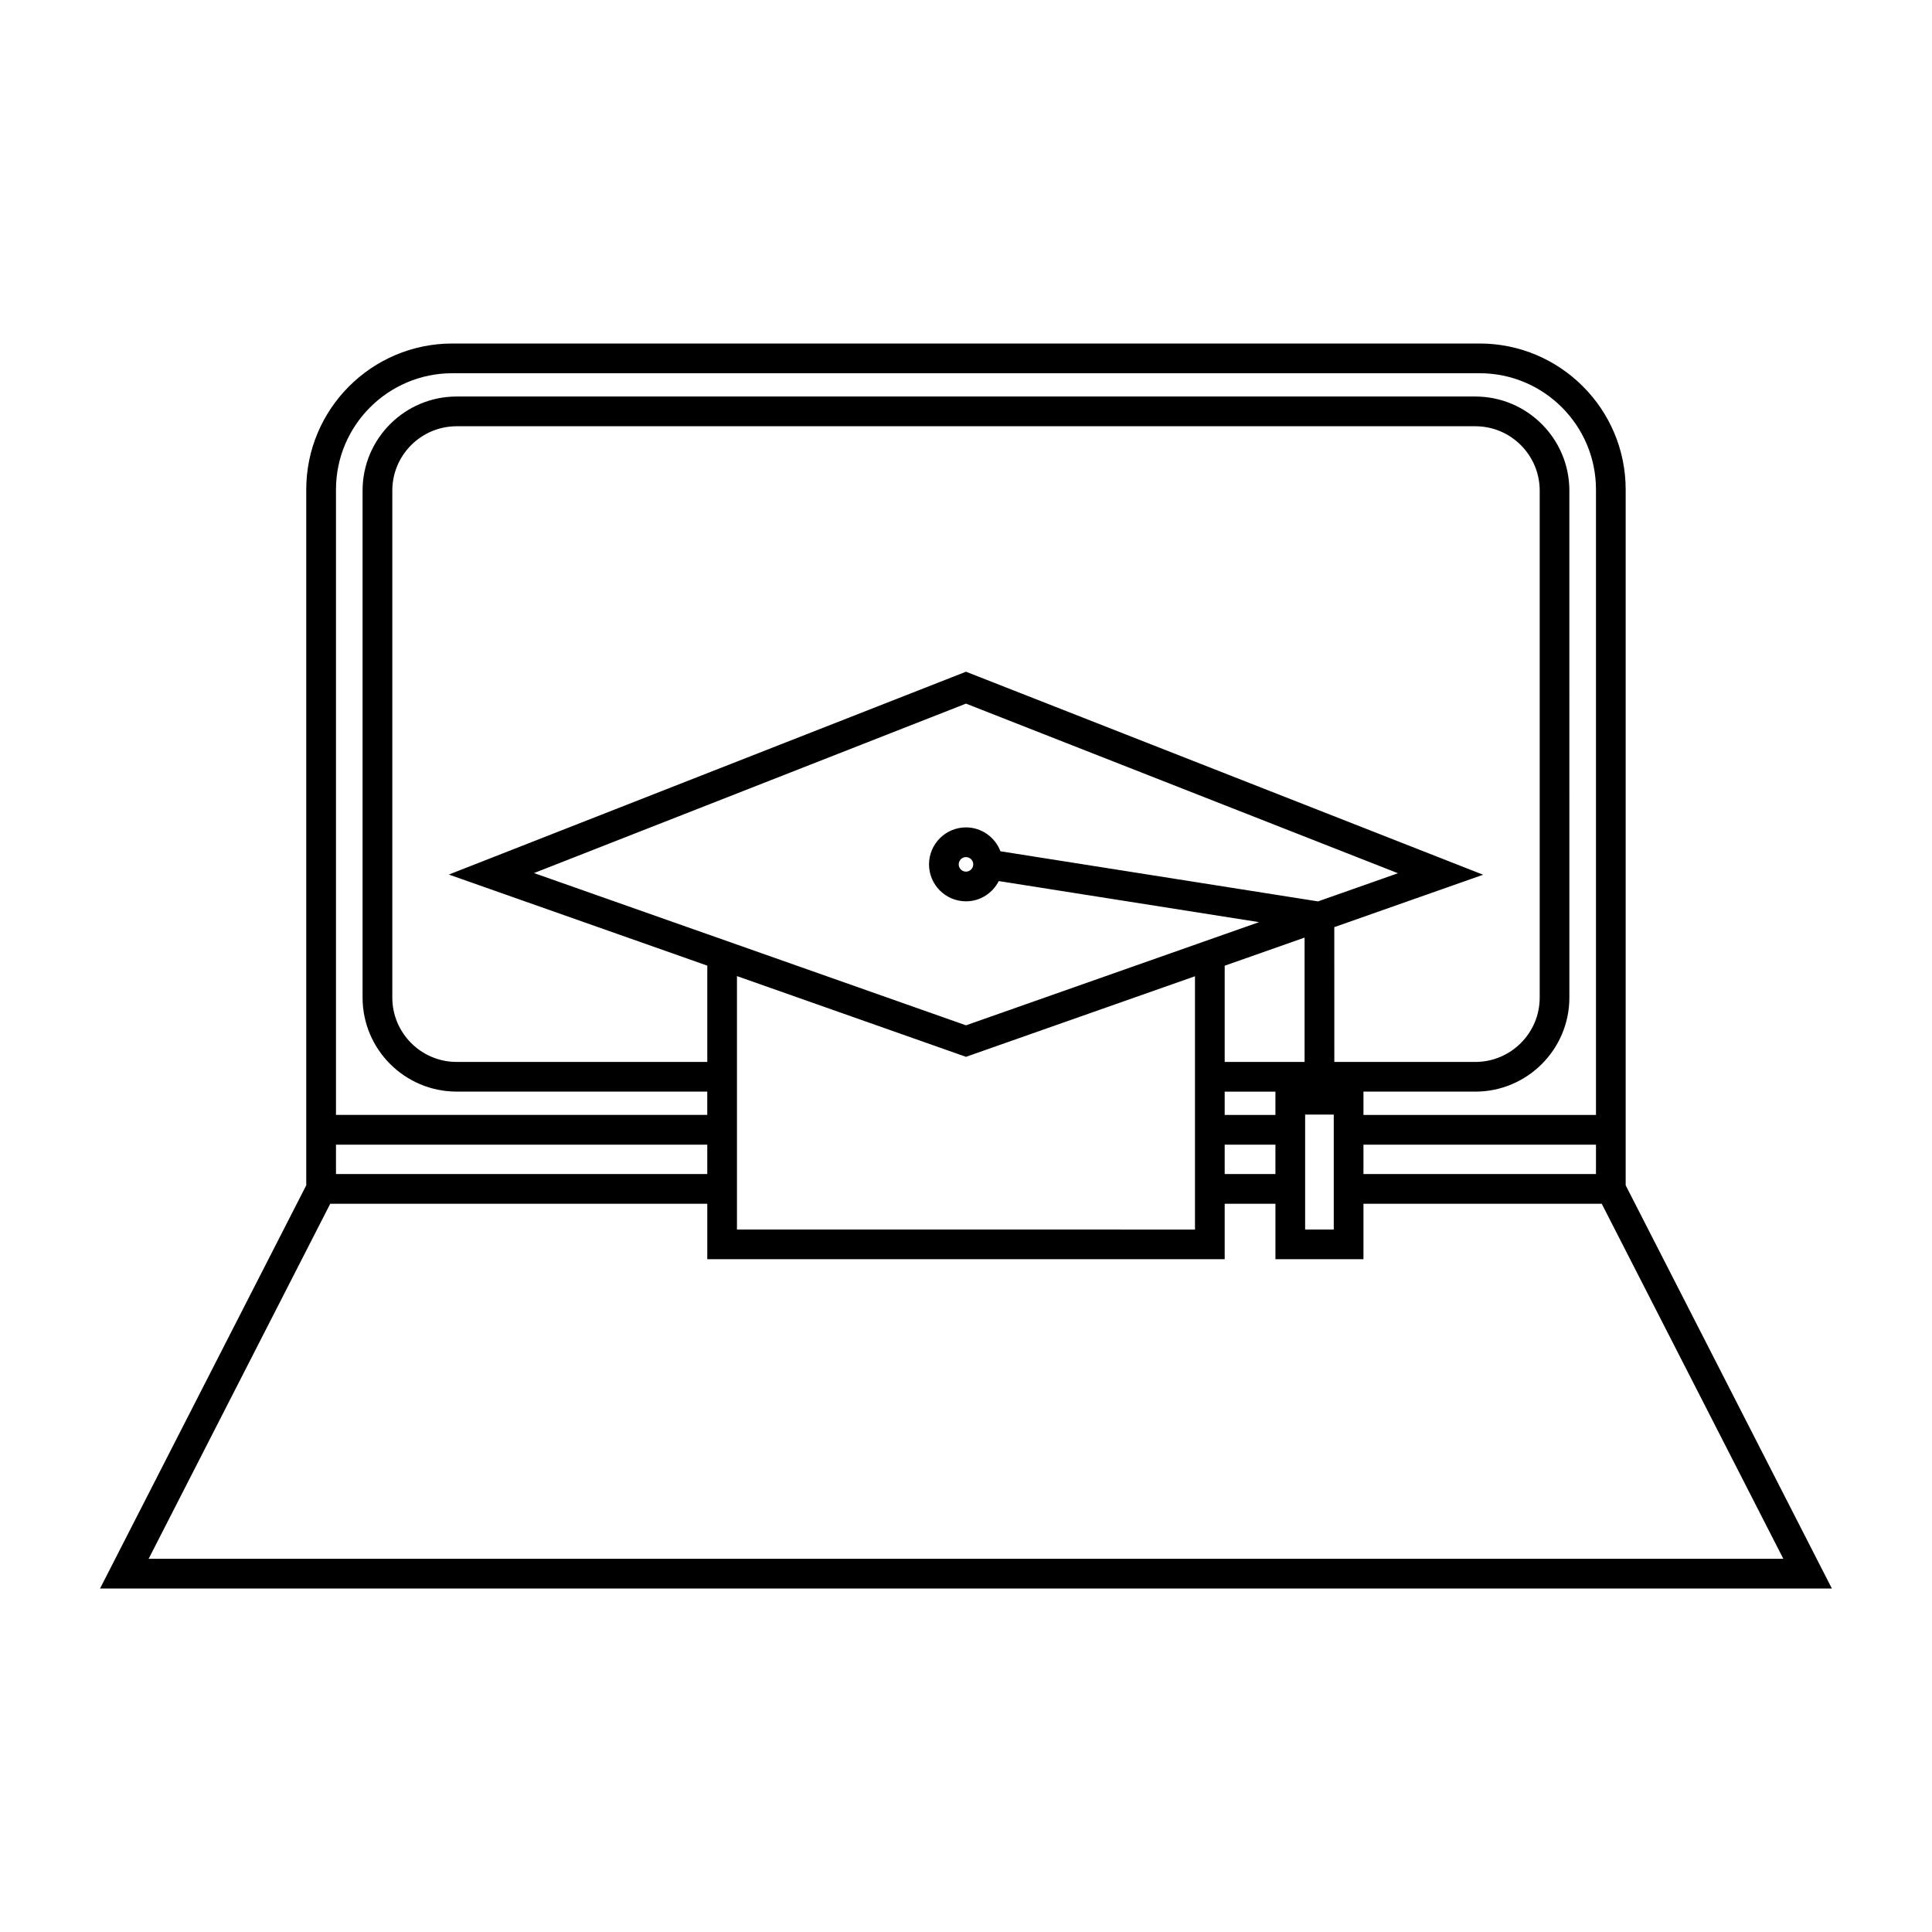
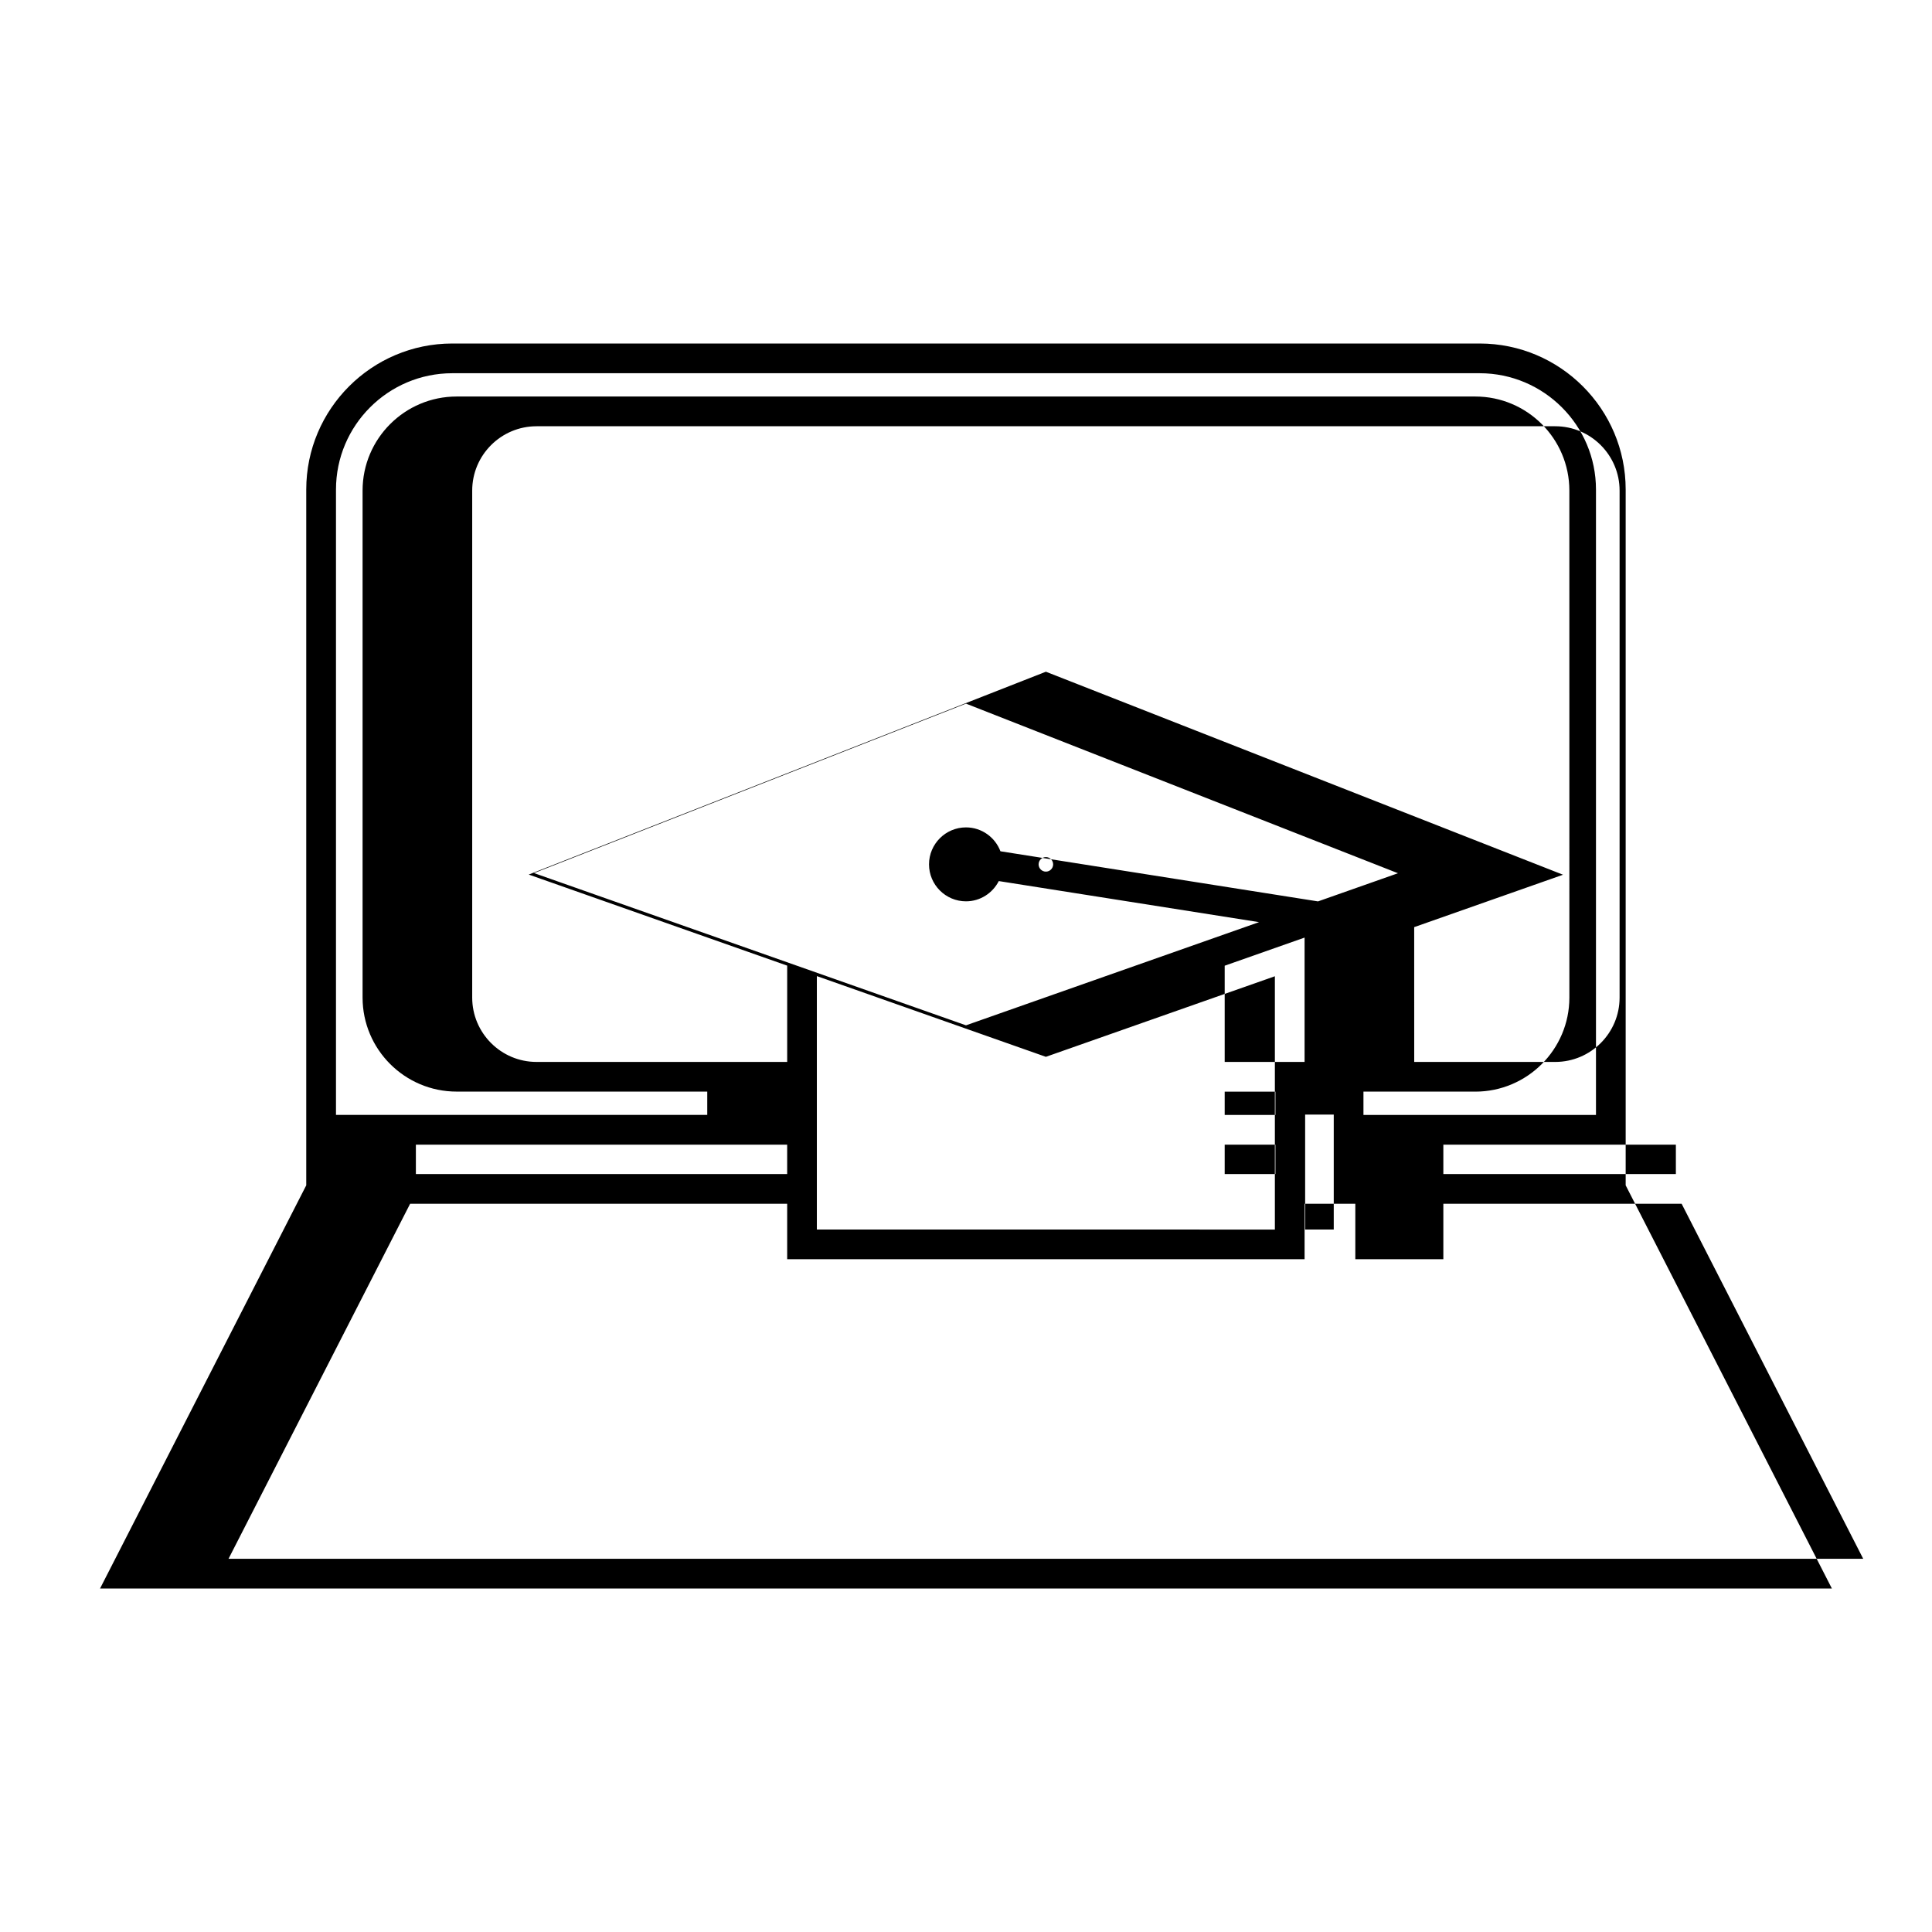
<svg xmlns="http://www.w3.org/2000/svg" fill="#000000" width="800px" height="800px" version="1.1" viewBox="144 144 512 512">
-   <path d="m574.82 443.41v-169.68c0-21.332-17.359-38.695-38.695-38.695h-272.27c-21.332 0-38.695 17.359-38.695 38.695v184.39l-54.645 106.85h458.95l-54.645-106.85zm-341.78-169.68c0-16.992 13.828-30.82 30.82-30.82h272.27c16.992 0 30.82 13.828 30.82 30.82v165.74h-61.621v-6.176h29.641c13.746 0 24.93-11.18 24.93-24.922l-0.004-134.37c0-13.746-11.184-24.922-24.93-24.922h-269.95c-13.746 0-24.93 11.18-24.93 24.922v134.36c0 13.746 11.184 24.922 24.93 24.922h66.414v6.176l-98.391 0.004zm260.25 109.15-84.164-13.285c-1.398-3.688-4.953-6.328-9.129-6.328-5.398 0-9.797 4.394-9.797 9.797 0 5.406 4.398 9.797 9.797 9.797 3.801 0 7.07-2.199 8.691-5.367l68.969 10.883-77.66 27.344-68.559-24.172v0.004l-45.922-16.18 114.48-44.906 114.48 44.949zm4.168 56.5v30.457h-7.582v-30.457zm-28.902 0.094v-6.176h13.445v6.176zm13.445 7.871v7.789h-13.445v-7.789zm-13.445-21.922v-25.5l21.172-7.453v32.953zm-66.633-52.359c0 1.066-0.867 1.926-1.926 1.926s-1.926-0.867-1.926-1.926 0.863-1.926 1.926-1.926c1.059 0 1.926 0.867 1.926 1.926zm58.762 29.652v67.129l-121.38-0.012v-67.156l60.691 21.391zm36.918-13.016 39.445-13.887-137.05-53.801-137.05 53.754 68.492 24.137v25.52h-66.418c-9.406 0-17.055-7.652-17.055-17.051v-134.36c0-9.406 7.652-17.051 17.055-17.051h269.96c9.406 0 17.055 7.652 17.055 17.051v134.36c0 9.406-7.652 17.051-17.055 17.051h-37.371zm7.727 57.645h61.621v7.789h-61.621zm-272.29 0h98.395v7.789h-98.395zm383.56 109.75h-433.21l48.125-94.086h99.922v14.695h137.12v-14.695h13.445v14.695h23.328v-14.695h63.148z" />
+   <path d="m574.82 443.41v-169.68c0-21.332-17.359-38.695-38.695-38.695h-272.27c-21.332 0-38.695 17.359-38.695 38.695v184.39l-54.645 106.85h458.95l-54.645-106.85zm-341.78-169.68c0-16.992 13.828-30.82 30.82-30.82h272.27c16.992 0 30.82 13.828 30.82 30.82v165.74h-61.621v-6.176h29.641c13.746 0 24.93-11.18 24.93-24.922l-0.004-134.37c0-13.746-11.184-24.922-24.93-24.922h-269.95c-13.746 0-24.93 11.18-24.93 24.922v134.36c0 13.746 11.184 24.922 24.93 24.922h66.414v6.176l-98.391 0.004zm260.25 109.15-84.164-13.285c-1.398-3.688-4.953-6.328-9.129-6.328-5.398 0-9.797 4.394-9.797 9.797 0 5.406 4.398 9.797 9.797 9.797 3.801 0 7.07-2.199 8.691-5.367l68.969 10.883-77.66 27.344-68.559-24.172v0.004l-45.922-16.18 114.48-44.906 114.48 44.949zm4.168 56.5v30.457h-7.582v-30.457zm-28.902 0.094v-6.176h13.445v6.176zm13.445 7.871v7.789h-13.445v-7.789zm-13.445-21.922v-25.5l21.172-7.453v32.953m-66.633-52.359c0 1.066-0.867 1.926-1.926 1.926s-1.926-0.867-1.926-1.926 0.863-1.926 1.926-1.926c1.059 0 1.926 0.867 1.926 1.926zm58.762 29.652v67.129l-121.38-0.012v-67.156l60.691 21.391zm36.918-13.016 39.445-13.887-137.05-53.801-137.05 53.754 68.492 24.137v25.52h-66.418c-9.406 0-17.055-7.652-17.055-17.051v-134.36c0-9.406 7.652-17.051 17.055-17.051h269.96c9.406 0 17.055 7.652 17.055 17.051v134.36c0 9.406-7.652 17.051-17.055 17.051h-37.371zm7.727 57.645h61.621v7.789h-61.621zm-272.29 0h98.395v7.789h-98.395zm383.56 109.75h-433.21l48.125-94.086h99.922v14.695h137.12v-14.695h13.445v14.695h23.328v-14.695h63.148z" />
</svg>